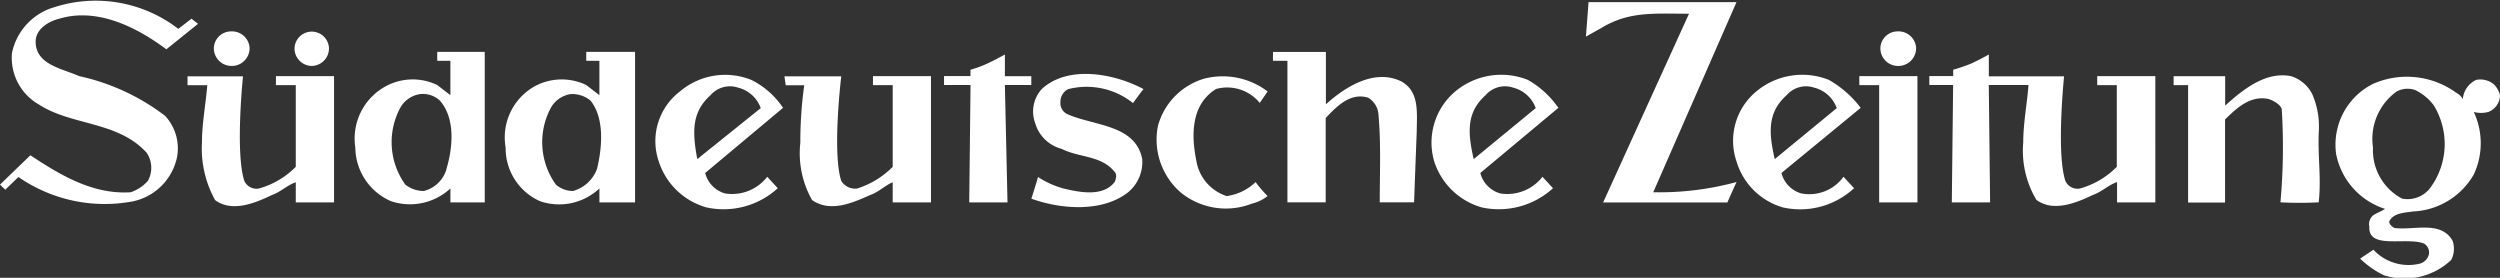
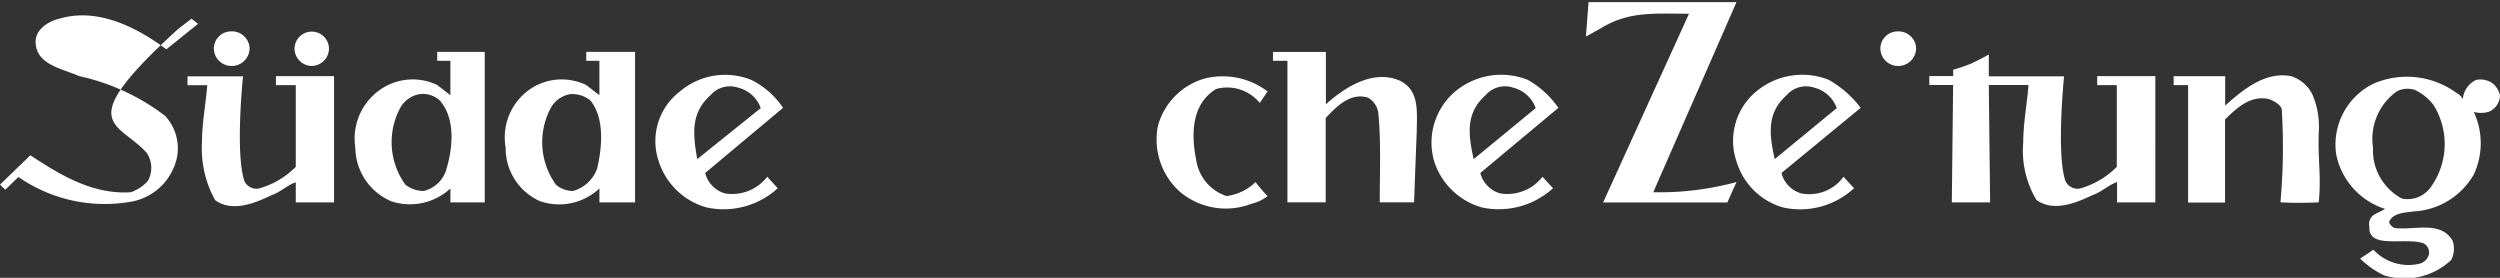
<svg xmlns="http://www.w3.org/2000/svg" id="logo-sueddeutsche-zeitung" width="127.506" height="14.167" viewBox="0 0 127.506 14.167">
  <rect x="0" y="0" width="127.506" height="14.167" fill="#333333" stroke="none" />
  <path id="Path" d="M11.785,3.363a.908.908,0,0,0,.945-.913.9.9,0,0,0-.945-.849.88.88,0,0,0-.878.849A.9.9,0,0,0,11.785,3.363Z" fill="#fff" />
  <path id="Path-2" data-name="Path" d="M62.03,4.536a2.149,2.149,0,0,1,2.221.713l.4-.584a3.786,3.786,0,0,0-3.233-.654,3.457,3.457,0,0,0-2.36,2.41,3.572,3.572,0,0,0,1.147,3.383,3.638,3.638,0,0,0,3.636.584A2.066,2.066,0,0,0,64.648,10a6.734,6.734,0,0,1-.61-.713A2.634,2.634,0,0,1,62.562,10a2.279,2.279,0,0,1-1.549-1.821C60.749,6.876,60.749,5.314,62.03,4.536Z" fill="#fff" />
-   <path id="Path-3" data-name="Path" d="M53.137,4.536A1.713,1.713,0,0,0,52.8,6.292a1.906,1.906,0,0,0,1.348,1.3c.878.454,2.019.324,2.7,1.173.134.13.067.389,0,.519-.6.778-1.818.519-2.629.324a4.5,4.5,0,0,1-1.281-.584c0,.065-.336,1.108-.336,1.108,1.415.519,3.5.719,4.849-.259a2,2,0,0,0,.805-1.756c-.336-1.756-2.422-1.692-3.77-2.275a.614.614,0,0,1-.4-.649.707.707,0,0,1,.4-.649,3.794,3.794,0,0,1,3.3.713s.47-.649.537-.713h0C56.845,3.752,54.485,3.3,53.137,4.536Z" fill="#fff" />
  <path id="Shape" d="M127.159,4.271a1.1,1.1,0,0,0-.873-.195,1.2,1.2,0,0,0-.677.978.8.8,0,0,0-.336-.324,4.285,4.285,0,0,0-4.24-.454,3.466,3.466,0,0,0-1.885,3.578,3.676,3.676,0,0,0,2.495,2.8c-.2.13-.4.195-.6.324a.588.588,0,0,0-.2.584c-.067,1.173,1.818.519,2.763.849a.517.517,0,0,1,.268.584.653.653,0,0,1-.47.454,2.443,2.443,0,0,1-2.355-.713l-.677.454a4.577,4.577,0,0,0,1.214.849,3.465,3.465,0,0,0,3.434-.784,1.245,1.245,0,0,0,.067-.978c-.6-1.043-1.952-.519-2.964-.649-.134-.065-.268-.195-.268-.324.2-.454.811-.454,1.214-.519a3.762,3.762,0,0,0,3.1-1.886,3.763,3.763,0,0,0,0-3.189,1.419,1.419,0,0,0,.738,0,.927.927,0,0,0,.6-.849A1.169,1.169,0,0,0,127.159,4.271Zm-3.233,5.34a1.454,1.454,0,0,1-1.415.519,2.786,2.786,0,0,1-1.482-2.605,2.974,2.974,0,0,1,1.214-2.864,1.182,1.182,0,0,1,.945-.065,2.561,2.561,0,0,1,.94.778h0A3.765,3.765,0,0,1,123.926,9.611Z" fill="#fff" />
  <path id="Shape-2" data-name="Shape" d="M29.9,2.644V3.1h.671V4.855L29.9,4.336a2.893,2.893,0,0,0-2.629.065,2.986,2.986,0,0,0-1.482,3.124,2.953,2.953,0,0,0,1.751,2.735,3,3,0,0,0,3.032-.649v.713h1.818V2.644Zm.543,5.988A1.837,1.837,0,0,1,29.231,9.74a1.327,1.327,0,0,1-.878-.324,3.705,3.705,0,0,1-.268-3.9A1.393,1.393,0,0,1,29.1,4.8a1.467,1.467,0,0,1,1.012.324C30.847,6.033,30.713,7.53,30.445,8.633Z" fill="#fff" />
-   <path id="Path-4" data-name="Path" d="M4.038,3.882C3.166,3.493,1.818,3.3,1.818,2.125c0-.649.671-1.043,1.214-1.173C4.984.369,7,1.407,8.485,2.515l1.616-1.3L9.766.953l-.671.519h0A6.9,6.9,0,0,0,2.763.369,3.079,3.079,0,0,0,.61,2.709,2.734,2.734,0,0,0,1.958,5.314C3.641,6.422,6,6.163,7.478,7.789a1.371,1.371,0,0,1,.067,1.432,2.032,2.032,0,0,1-.878.584c-1.952.13-3.636-.908-5.118-1.886L0,9.416l.268.259L.94,9.027A7.721,7.721,0,0,0,6.8,10.265a2.917,2.917,0,0,0,2.221-2.21,2.441,2.441,0,0,0-.6-2.146A11.124,11.124,0,0,0,4.038,3.882Z" fill="#fff" />
+   <path id="Path-4" data-name="Path" d="M4.038,3.882C3.166,3.493,1.818,3.3,1.818,2.125c0-.649.671-1.043,1.214-1.173C4.984.369,7,1.407,8.485,2.515l1.616-1.3L9.766.953l-.671.519h0C3.641,6.422,6,6.163,7.478,7.789a1.371,1.371,0,0,1,.067,1.432,2.032,2.032,0,0,1-.878.584c-1.952.13-3.636-.908-5.118-1.886L0,9.416l.268.259L.94,9.027A7.721,7.721,0,0,0,6.8,10.265a2.917,2.917,0,0,0,2.221-2.21,2.441,2.441,0,0,0-.6-2.146A11.124,11.124,0,0,0,4.038,3.882Z" fill="#fff" />
  <path id="Path-5" data-name="Path" d="M84.32,9.805,88.565.11H81.02l-.134,1.756.811-.454C83.112.564,84.392.7,86.143.7l-4.38,9.626H88.1s.4-.908.47-1.043A15.022,15.022,0,0,1,84.32,9.805Z" fill="#fff" />
  <path id="Path-6" data-name="Path" d="M71.461,4.147c-1.348-.649-2.83.259-3.837,1.173V2.65h-2.7V3.1h.738v7.221h1.952v-4.3c.6-.649,1.281-1.3,2.153-1.043a1.069,1.069,0,0,1,.537.849c.134,1.5.067,2.929.067,4.491h1.751s.067-1.886.134-3.578C72.266,5.709,72.4,4.666,71.461,4.147Z" fill="#fff" />
-   <path id="Path-7" data-name="Path" d="M52.6,4.341V3.887H51.252V2.779s-.336.195-.878.454a5.937,5.937,0,0,1-.878.324v.324H48.148v.454H49.5l-.067,5.988h1.952l-.134-5.988H52.6Z" fill="#fff" />
  <path id="Path-8" data-name="Path" d="M14.073,4.341h1.012V8.508A4.247,4.247,0,0,1,13.2,9.616a.681.681,0,0,1-.738-.389c-.47-1.427-.073-5.307-.067-5.334H9.565v.454h1.007C10.5,5.26,10.3,6.3,10.3,7.276a5.415,5.415,0,0,0,.671,2.929c.878.654,2.086.13,2.9-.259.4-.13.805-.519,1.214-.649v1.027h1.952V3.882H14.073v.459Z" fill="#fff" />
-   <path id="Path-9" data-name="Path" d="M94.83,4.341h1.012v5.983h1.952V3.882H94.83Z" fill="#fff" />
  <path id="Path-10" data-name="Path" d="M96.782,3.363a.908.908,0,0,0,.945-.913.9.9,0,0,0-.945-.849.88.88,0,0,0-.878.849A.9.9,0,0,0,96.782,3.363Z" fill="#fff" />
  <path id="Path-11" data-name="Path" d="M15.9,3.363a.893.893,0,0,0,.878-.913.879.879,0,0,0-1.756,0A.89.89,0,0,0,15.9,3.363Z" fill="#fff" />
  <path id="Shape-3" data-name="Shape" d="M93.28,4.076a3.658,3.658,0,0,0-3.7.584,3.264,3.264,0,0,0-1.012,3.578,3.477,3.477,0,0,0,2.36,2.34A4.046,4.046,0,0,0,94.561,9.6l-.537-.584a2.156,2.156,0,0,1-2.153.849,1.455,1.455,0,0,1-1.012-1.043L94.9,5.5A5.381,5.381,0,0,0,93.28,4.076ZM90.517,8.114c-.336-1.432-.336-2.41.6-3.254a1.312,1.312,0,0,1,1.415-.389,1.65,1.65,0,0,1,1.147,1.043Z" fill="#fff" />
-   <path id="Path-12" data-name="Path" d="M44.517,4.341H45.53V8.508a4.42,4.42,0,0,1-1.818,1.108.827.827,0,0,1-.805-.389c-.47-1.427-.006-5.307,0-5.334h-2.9l.067.454h.945a20.79,20.79,0,0,0-.2,2.929,4.843,4.843,0,0,0,.6,2.929c.945.654,2.086.13,2.964-.259.4-.13.805-.519,1.147-.649v1.027h1.952V3.882H44.523v.459Z" fill="#fff" />
  <path id="Shape-4" data-name="Shape" d="M38.32,4.076a3.562,3.562,0,0,0-3.636.584A3.186,3.186,0,0,0,33.6,8.238a3.574,3.574,0,0,0,2.428,2.34A4.1,4.1,0,0,0,39.668,9.6l-.537-.584a2.267,2.267,0,0,1-2.153.849,1.455,1.455,0,0,1-1.012-1.043L39.937,5.5h0A4.18,4.18,0,0,0,38.32,4.076ZM35.563,8.114c-.268-1.432-.268-2.41.671-3.254a1.312,1.312,0,0,1,1.415-.389A1.65,1.65,0,0,1,38.8,5.514Z" fill="#fff" />
  <path id="Path-13" data-name="Path" d="M106.95,4.341h1.012V8.508a4.247,4.247,0,0,1-1.885,1.108.681.681,0,0,1-.738-.389c-.47-1.427-.067-5.307-.067-5.334h-3.837V2.779s-.336.195-.878.454a9.177,9.177,0,0,1-.94.324v.324H98.4v.454h1.214l-.067,5.988H101.5l-.067-5.988h2.025c-.067.913-.268,1.951-.268,2.929a4.879,4.879,0,0,0,.671,2.929c.878.654,2.086.13,2.9-.259.4-.13.811-.519,1.214-.649v1.038h1.952V3.882h-2.964v.459Z" fill="#fff" />
  <path id="Shape-5" data-name="Shape" d="M77.927,4.076a3.658,3.658,0,0,0-3.7.584A3.409,3.409,0,0,0,73.15,8.238a3.576,3.576,0,0,0,2.422,2.34A4.1,4.1,0,0,0,79.207,9.6l-.537-.584a2.267,2.267,0,0,1-2.153.849A1.455,1.455,0,0,1,75.5,8.822L79.481,5.5h0A4.722,4.722,0,0,0,77.927,4.076ZM75.163,8.114c-.336-1.432-.336-2.41.6-3.254a1.309,1.309,0,0,1,1.415-.389,1.65,1.65,0,0,1,1.147,1.043Z" fill="#fff" />
  <path id="Shape-6" data-name="Shape" d="M22.3,2.644V3.1h.671V4.855L22.3,4.336a2.888,2.888,0,0,0-2.629.065,3.033,3.033,0,0,0-1.549,3.124,3.015,3.015,0,0,0,1.818,2.735,3.037,3.037,0,0,0,3.032-.649v.713h1.751V2.644Zm.47,5.988A1.609,1.609,0,0,1,21.618,9.74a1.514,1.514,0,0,1-.945-.324,3.705,3.705,0,0,1-.268-3.9A1.393,1.393,0,0,1,21.417,4.8a1.279,1.279,0,0,1,1.012.324C23.235,6.033,23.1,7.53,22.765,8.633Z" fill="#fff" />
  <path id="Path-14" data-name="Path" d="M118.266,6.681A4.143,4.143,0,0,0,117.93,4.8h0a1.824,1.824,0,0,0-1.074-.913c-1.281-.259-2.428.649-3.367,1.5v-1.5H110.86v.454h.738v5.988h1.885V6.092c.6-.584,1.281-1.238,2.221-1.043.2.065.6.259.671.519a31.386,31.386,0,0,1-.067,4.751,18.765,18.765,0,0,0,1.952,0C118.4,9.027,118.2,7.984,118.266,6.681Z" fill="#fff" />
</svg>